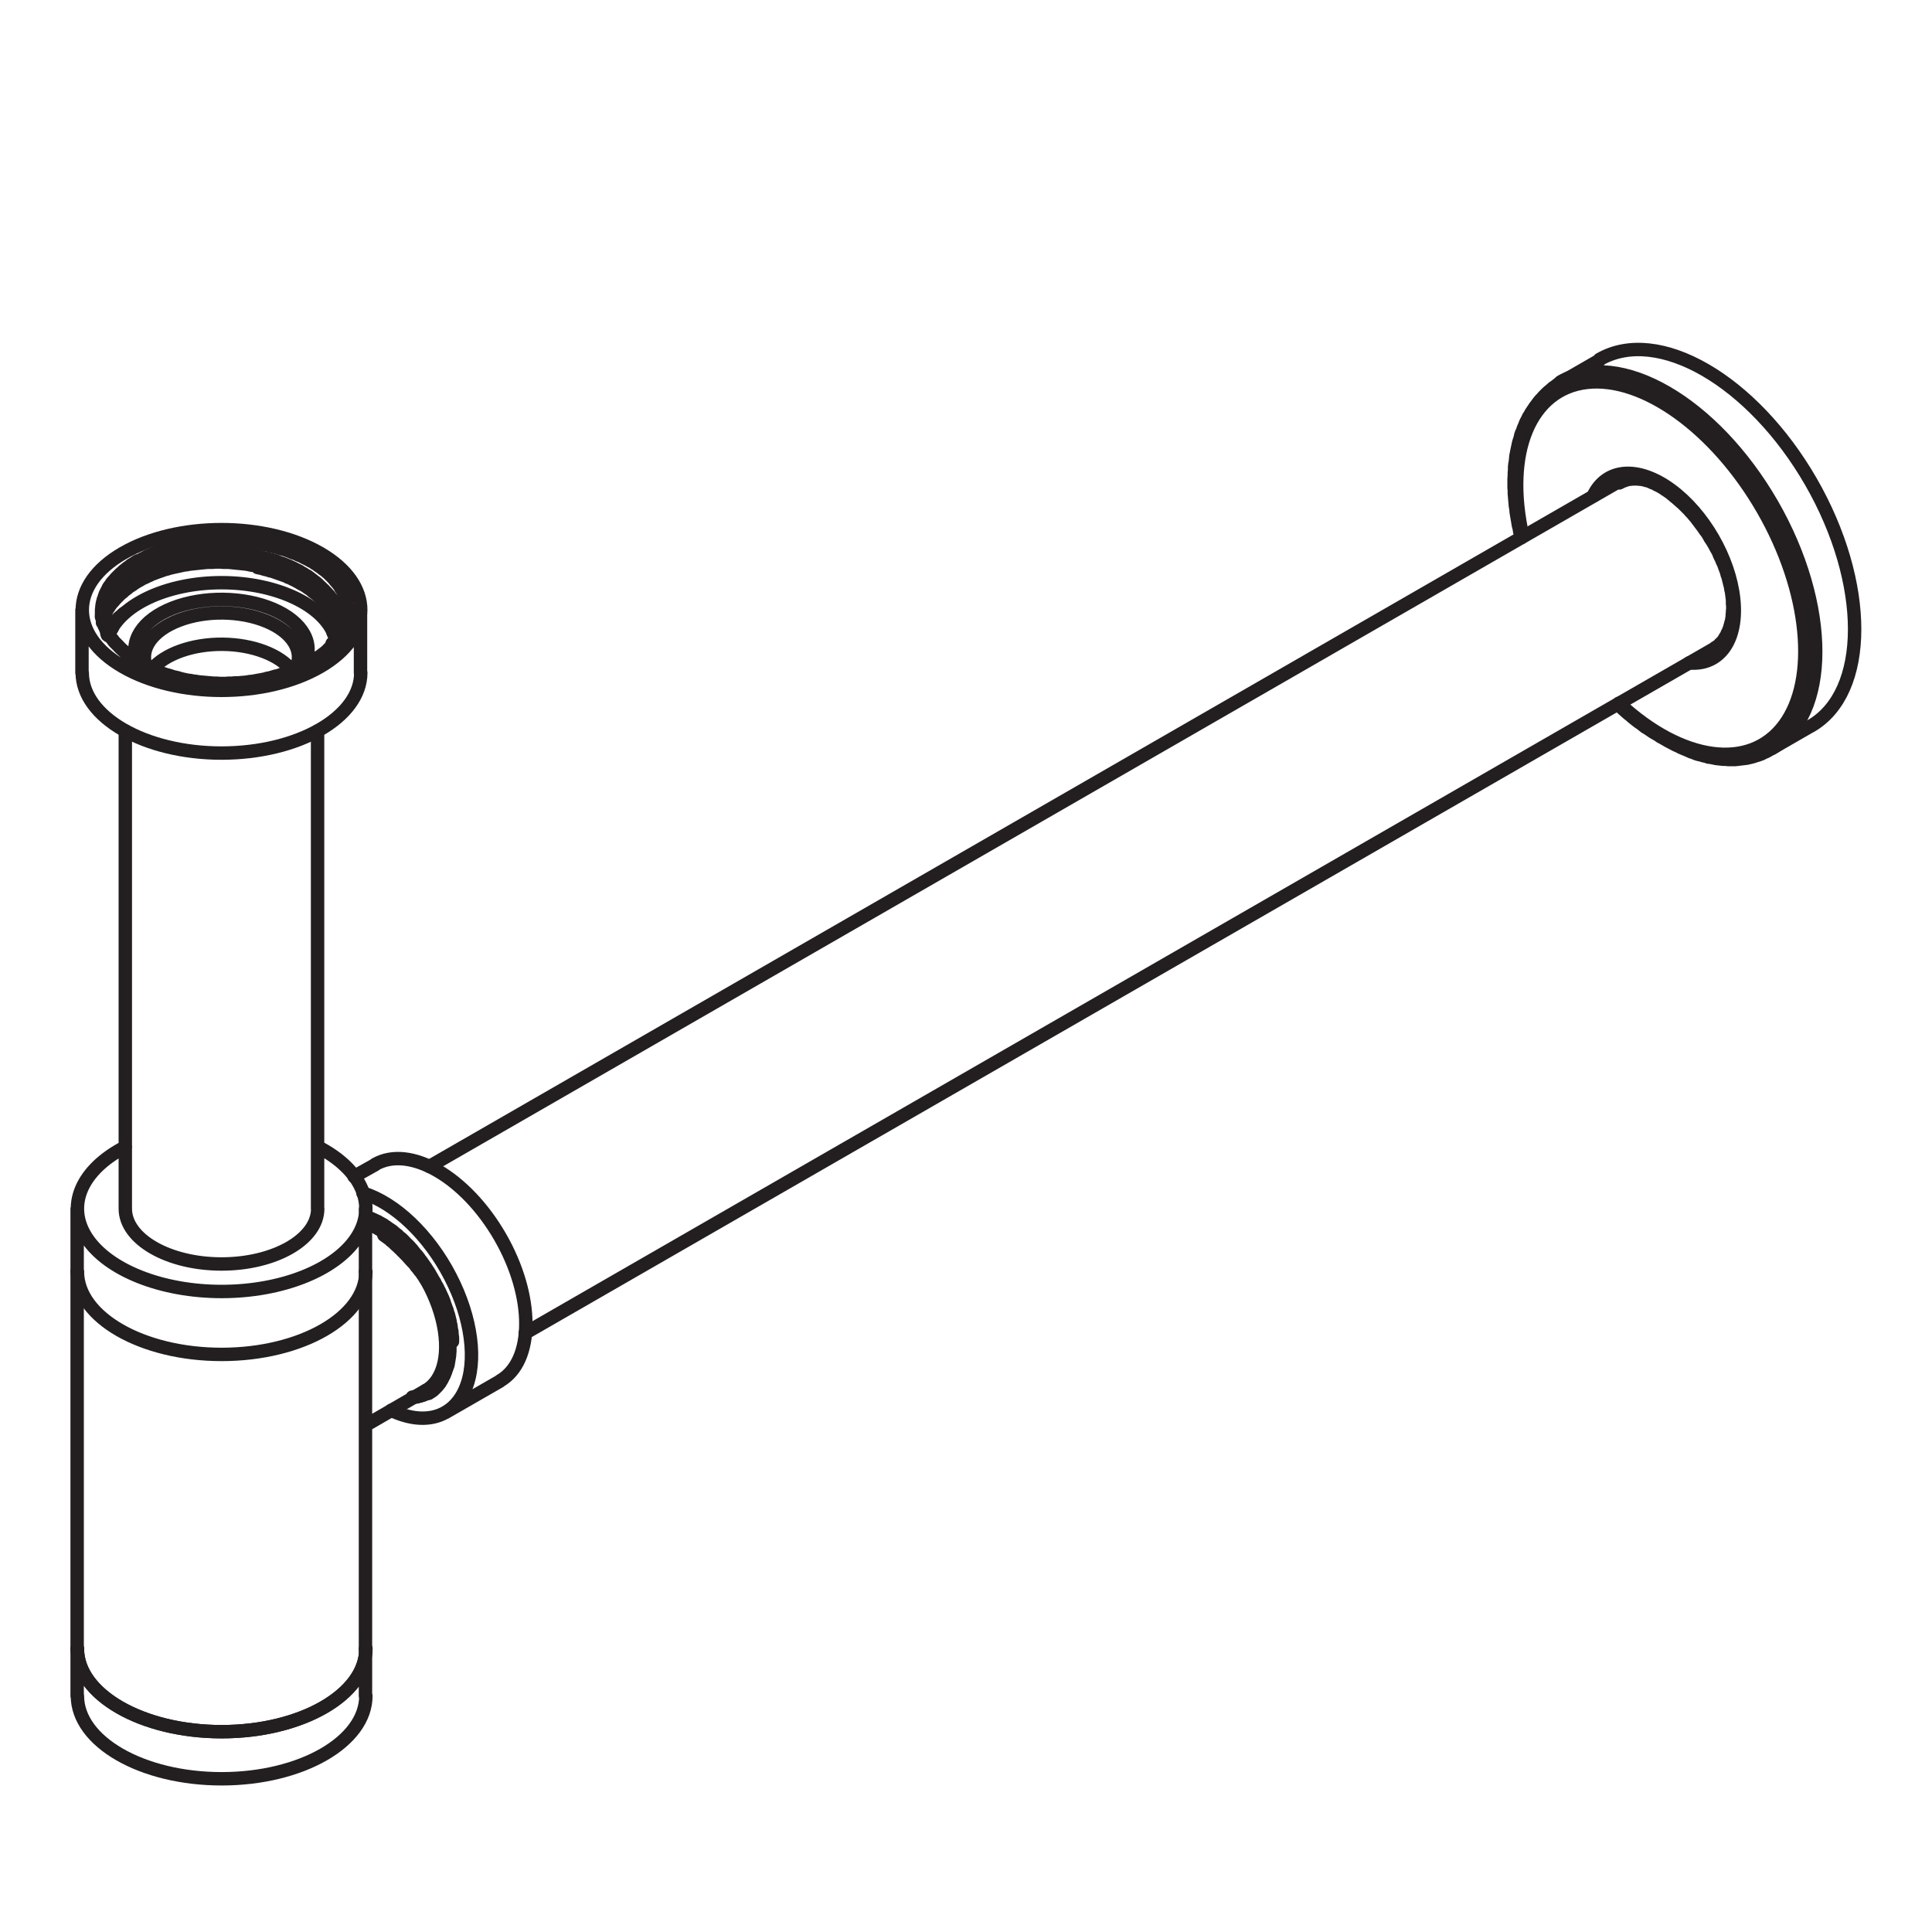
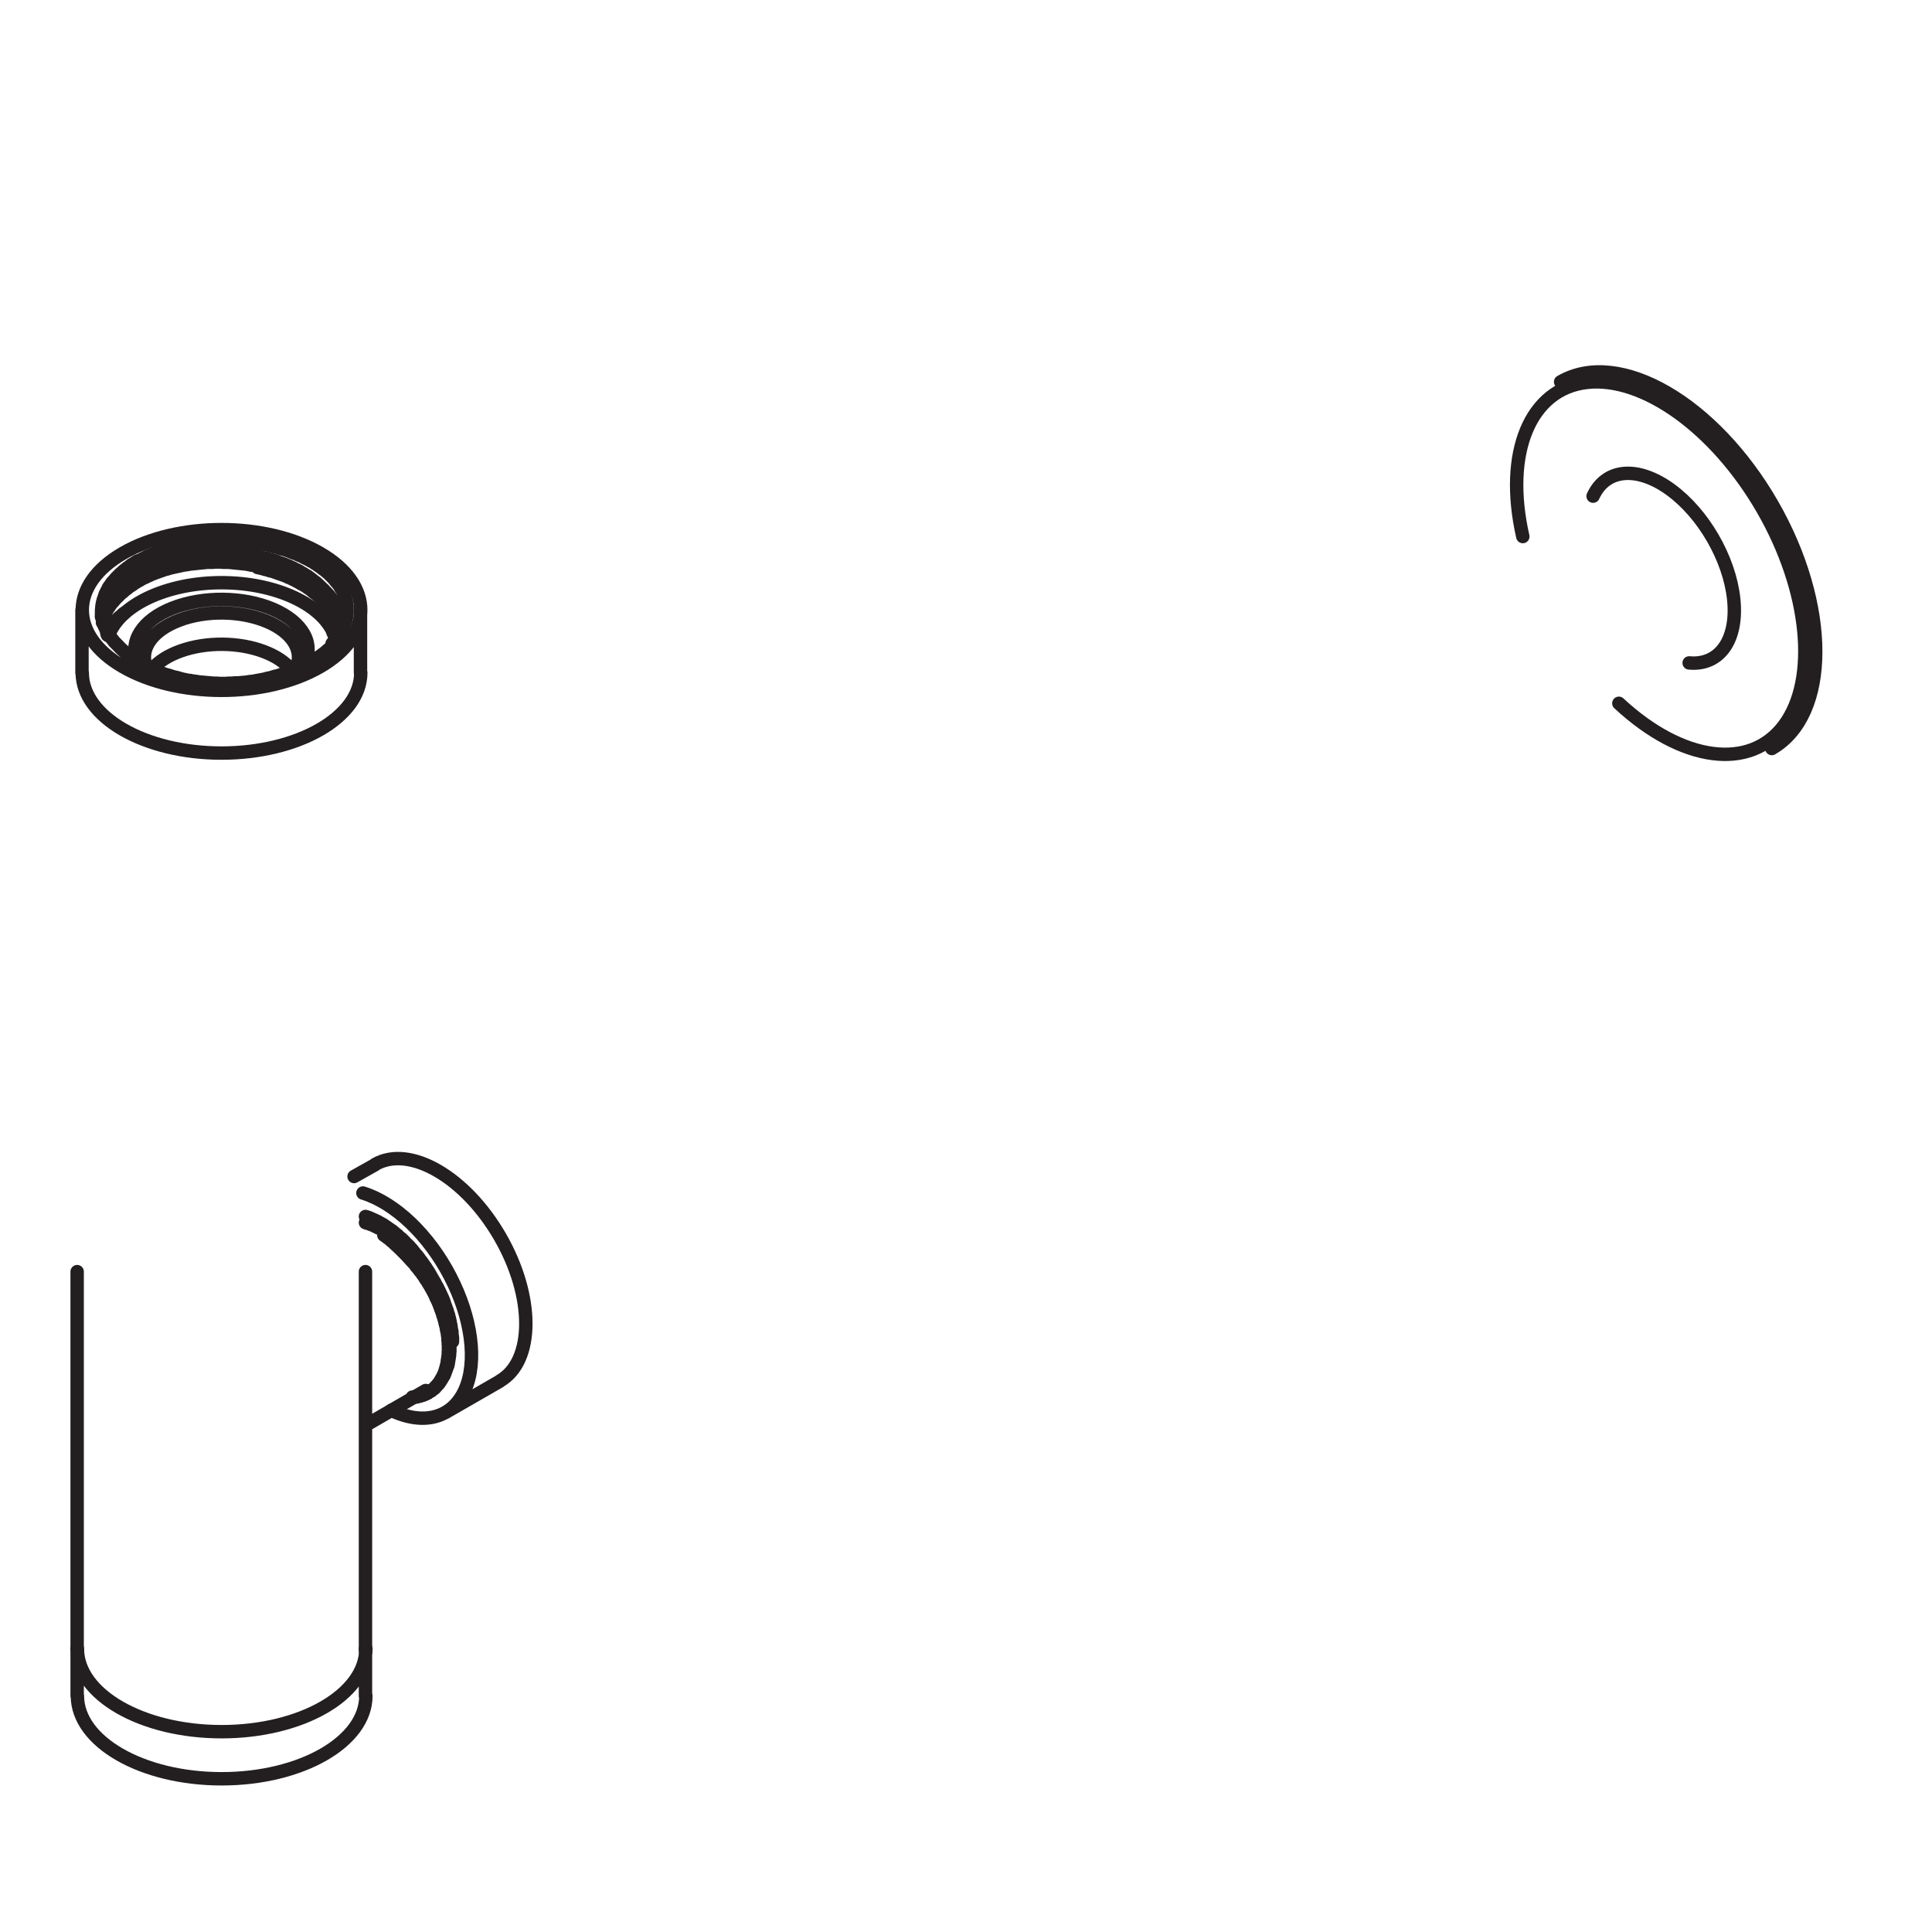
<svg xmlns="http://www.w3.org/2000/svg" viewBox="0 0 144 144" data-name="Layer 1" id="Layer_1">
  <defs>
    <style>
      .cls-1 {
        fill: none;
        stroke: #231f20;
        stroke-linecap: round;
        stroke-linejoin: round;
      }
    </style>
  </defs>
  <path d="M21.53,50.09c1.21-.44,2.24-1.03,3-1.73M27.24,126.41v-3.51M5.75,126.41v-3.51M5.77,126.4c0,3.41,4.81,6.18,10.75,6.18s10.75-2.77,10.75-6.18M5.77,122.89c0,3.41,4.81,6.18,10.75,6.18s10.75-2.77,10.75-6.18" class="cls-1" />
-   <polyline points="25.67 44.37 25.69 44.4 25.71 44.44 25.73 44.5 25.75 44.54 25.77 44.59 25.79 44.63 25.79 44.69 25.8 44.75 25.82 44.79 25.84 44.84 25.84 44.9 25.86 44.96 25.86 45.02 25.88 45.07 25.88 45.13 25.9 45.19 25.9 45.24 25.9 45.3 25.92 45.38 25.92 45.44 25.92 45.49 25.92 45.57 25.92 45.63 25.92 45.68 25.9 45.76 25.9 45.82 25.9 45.89 25.88 45.97 25.88 46.03 25.86 46.1 25.84 46.24 25.8 46.39 25.75 46.52 25.71 46.66 25.65 46.79 25.59 46.94 25.52 47.08 25.44 47.21 25.37 47.35 25.29 47.48 25.19 47.61 25.1 47.73 24.98 47.86 24.87 48 24.75 48.11 24.64 48.24 24.51 48.36" class="cls-1" />
  <path d="M25.67,44.37l.04.11.04.11.04.11.02.11.02.13.02.11.02.11v.59l-.02.13-.02.11-.02.11-.02.11-.04.11-.04.13-.04.11-.04.11-.04.11-.06.11-.06.11-.06.11-.06.11-.08.11-.08.11-.08.1-.08.11-.08.11-.1.1-.1.11" class="cls-1" />
  <polyline points="16.31 40.32 16.52 40.32 16.71 40.32 16.9 40.32 17.11 40.32 17.3 40.32 17.49 40.33 17.71 40.33 17.9 40.35 18.09 40.37 18.3 40.37 18.49 40.39 18.68 40.43 18.87 40.45 19.06 40.47 19.25 40.51 19.44 40.54 19.63 40.56 19.83 40.6 20.02 40.64 20.19 40.7 20.38 40.74 20.55 40.77 20.74 40.83 20.91 40.89 21.09 40.93 21.26 40.98 21.43 41.04 21.6 41.1 21.77 41.18 21.93 41.23 22.1 41.29 22.25 41.37 22.4 41.42 22.56 41.5 22.71 41.58 22.86 41.65 23.02 41.73 23.15 41.81 23.3 41.88 23.44 41.98 23.57 42.05 23.7 42.15 23.82 42.23 23.95 42.32 24.07 42.42 24.18 42.49 24.3 42.59 24.41 42.68 24.52 42.78 24.62 42.88 24.73 42.99 24.83 43.09 24.91 43.18 25 43.3 25.08 43.39 25.17 43.49 25.25 43.6 25.33 43.7 25.38 43.81 25.46 43.93 25.52 44.02 25.58 44.14 25.63 44.25 25.67 44.37" class="cls-1" />
  <path d="M24.83,47.17l.06.1.04.08M7.96,47.19l.04-.1.06-.1.08-.1.06-.1.08-.1.06-.1.08-.08.08-.1.08-.1.1-.08.08-.1.1-.1.1-.08.1-.08.1-.1.11-.08M19.2,42.3l.19.04.17.04.19.06.19.04.17.06.19.04.17.06.17.06.17.06.17.06.17.06.17.06.15.08.17.06.15.08.17.08.15.08.15.08.13.08.15.08.15.08.13.08.13.1.13.08.13.1.11.1.13.1.11.08.11.1.11.1.11.11.11.1.1.1.1.1.1.11.1.1.08.11.1.1.08.11.08.1.08.11.06.11.08.11.06.1.06.11.04.11.06.11.04.11.04.11M7.64,46.29l.02-.11.04-.1.04-.11.04-.11.06-.1.04-.11.06-.11.06-.1.06-.11.08-.1.06-.1.08-.11.08-.1.1-.1.08-.1.1-.11.1-.1.1-.1.1-.1.11-.1.11-.08.1-.1.13-.1.11-.08.11-.1.13-.08.13-.08.13-.1.13-.08.13-.08.15-.08.13-.08.15-.08.15-.06.15-.08.15-.06.15-.08.17-.06.15-.06.17-.06.17-.06.17-.06.17-.06.17-.04.19-.06.17-.04.17-.04.19-.04.19-.04.17-.04.19-.04.19-.02.19-.04.19-.02.19-.02.19-.02.19-.02.19-.02.21-.02.19-.02h.38l.21-.02h.38l.21.02h.38l.21.02.19.02.19.02.21.02.19.02.19.02.19.02.19.04.19.04M18.72,41.37l.21.04.19.04.19.04.21.04.19.06.19.04.19.06.19.04.19.06.17.06.19.08.19.06.17.06.17.08.17.06.17.08.17.08.15.08.17.08.15.08.15.1.15.08.15.1.15.08.13.1.13.1.13.1.13.1.13.1.11.1.11.11.11.1.11.11.11.1.1.11.1.1.1.11.1.11.08.11.1.11.08.11.06.11.08.11.06.11.06.11.06.13.06.11.04.11.04.11.04.13.02.11M7.56,45.95l.02-.11v-.11l.02-.11.02-.11.04-.11.04-.11.02-.11.06-.11.04-.11.06-.11.06-.11.06-.11.06-.1.08-.11.08-.11.08-.1.08-.11.1-.11.1-.1.1-.1.1-.11.11-.1.11-.1.11-.1.11-.1.11-.1.13-.1.11-.1.13-.08.15-.1.13-.08.13-.1.15-.08.15-.08.15-.08.15-.08.17-.08.15-.08.17-.06.17-.08.17-.06.17-.08.17-.06.19-.06.17-.04.19-.06.17-.06.19-.04.19-.06.19-.04.21-.04.19-.04.19-.04.21-.02.19-.04.21-.02.19-.02.21-.04h.21l.19-.02.21-.02.21-.02h1.24l.21.02.21.02h.21l.21.02.19.02.21.04.21.02" class="cls-1" />
  <polyline points="10.24 41.86 10.41 41.77 10.58 41.67 10.77 41.58 10.94 41.48 11.13 41.4 11.34 41.31 11.54 41.23 11.73 41.16 11.94 41.08 12.15 41 12.36 40.95 12.59 40.89 12.8 40.81 13.02 40.75 13.12 40.74 13.24 40.72 13.35 40.68 13.46 40.66 13.56 40.64 13.67 40.62 13.79 40.6 13.88 40.56 14 40.55 14.09 40.55 14.19 40.53 14.31 40.51 14.4 40.49 14.5 40.47 14.59 40.47 14.69 40.45 14.88 40.43 15.07 40.41 15.24 40.39 15.34 40.37 15.41 40.37 15.51 40.35 15.58 40.35 15.66 40.35 15.76 40.35 15.83 40.34 15.91 40.34 15.97 40.34 16.04 40.34 16.12 40.34 16.18 40.32 16.25 40.32 16.31 40.32" class="cls-1" />
-   <path d="M8.02,47.31l.08-.11.08-.13.08-.11.1-.13" class="cls-1" />
  <path d="M27.96,86.81l-1.57.88M37.25,102.95l-4.05,2.33M37.26,102.93c2.57-1.48,2.58-6.3.01-10.75s-6.73-6.87-9.31-5.39M29.16,105.12c2.45,1.16,4.57.56,5.5-1.54.93-2.1.5-5.36-1.1-8.44-1.6-3.09-4.11-5.48-6.51-6.22M27.24,90.67l.08.02.1.04.08.02.08.04.1.04.08.04.1.04.08.04.08.04.1.04.08.04.08.06.1.04.08.06.1.04.08.06.08.06.1.06.08.06.08.06.1.06.08.06.1.06.08.08.08.06.08.08.1.06.08.08.08.08.1.08.08.06.08.08.08.08.08.08.08.1.1.08.08.08.08.08.08.1.08.08.08.1.06.08.08.1.08.1.08.08.08.1.08.1.06.1.08.1.08.1.06.1.08.1.06.1.08.1.06.1.06.1.08.11.06.1.06.1.06.11.06.1.06.11.06.1.06.11.06.08.04.1.06.11.06.1.06.11.06.13.06.11.06.13.06.13.06.13.06.13.06.15.06.15.04.15.06.15.06.17.06.15.04.17.06.15.04.17.04.15.04.17.02.15.04.15.02.17.02.15.04.15v.15l.02.15.02.15v.29M24.94,47.39c-.82-2.3-4.35-3.96-8.43-3.96-4.08,0-7.6,1.66-8.43,3.96M21.75,49.97c-.91-1.17-2.92-1.93-5.16-1.95-2.23-.02-4.29.71-5.26,1.86M22.05,49.84c.62-1.32-.24-2.73-2.18-3.53-1.93-.8-4.53-.84-6.52-.08-1.99.75-2.97,2.13-2.45,3.47M22.65,49.52c.84-1.51-.08-3.16-2.29-4.11-2.21-.95-5.22-.98-7.49-.09-2.27.89-3.31,2.52-2.58,4.05M6.11,45.47v4.68M26.87,45.47v4.68M8.27,46.94l-.06.1-.06.1-.08.1-.06.1M7.64,46.22v.19M9.17,41.23c-4.05,2.34-4.05,6.13,0,8.47,4.05,2.34,10.63,2.34,14.68,0,4.05-2.34,4.05-6.13,0-8.47-4.05-2.34-10.63-2.34-14.68,0M6.13,50.14c0,3.31,4.65,5.99,10.38,5.99s10.38-2.68,10.38-5.99M21.51,50.08l-.19.08-.19.06-.19.06-.21.08-.21.04-.19.06-.21.06-.21.04-.21.06-.21.04-.23.04-.21.04-.21.04-.23.02-.23.04-.21.02-.23.02-.23.02h-.21l-.23.02h-.23l-.23.02h-.44l-.23-.02h-.23l-.23-.02-.23-.02-.21-.02-.23-.02-.21-.02-.23-.04-.19-.02-.19-.04-.19-.02-.19-.04-.19-.04-.17-.04-.19-.06-.17-.04-.19-.04-.17-.06-.19-.06-.17-.04-.17-.06-.17-.06-.17-.06-.15-.08-.17-.06-.17-.06-.15-.08-.15-.06-.15-.08-.15-.08-.15-.08-.15-.08-.13-.08-.13-.08-.15-.1-.13-.08-.11-.1-.13-.08-.13-.1-.11-.1-.11-.08-.11-.1-.11-.1-.11-.1-.1-.1-.1-.11-.1-.1-.1-.1-.1-.1-.08-.11-.08-.1-.08-.11-.08-.1-.08-.11-.06-.11-.06-.1-.06-.11-.06-.11-.04-.11-.06-.1-.04-.11-.04-.11-.02-.11-.02-.11-.04-.11-.02-.11v-.11l-.02-.11v-.34l.02-.11v-.11l.02-.04v-.1l.02-.04v-.06l.02-.04v-.06l.02-.04.02-.06v-.06l.02-.04.02-.06.02-.06.02-.06.02-.06.02-.06.02-.06.02-.06.04-.06.02-.06.04-.06.02-.06.04-.06.04-.06.02-.08.04-.06.04-.06.1-.13.08-.13.1-.11.1-.11.11-.13.11-.11.11-.11.11-.11.13-.11.11-.11.15-.11.13-.11.15-.1.13-.11.17-.1.15-.1.17-.1" class="cls-1" />
  <path d="M132.06,55.79c4.36-2.51,4.36-10.66.02-18.21-4.35-7.55-11.4-11.63-15.76-9.12M120.66,52.42c4.71,4.38,9.8,5.05,12.33,1.63s1.88-10.05-1.6-16.09c-3.48-6.04-8.88-9.94-13.11-9.46-4.23.48-6.2,5.22-4.78,11.49M125.9,49.41c2.28.21,3.64-1.74,3.32-4.76-.32-3.02-2.25-6.36-4.7-8.15-2.45-1.79-4.82-1.6-5.78.48" class="cls-1" />
-   <path d="M31.74,103.64c1.38-.79,1.84-2.89,1.2-5.38-.64-2.5-2.28-4.96-4.22-6.33M28.73,91.93c-.49-.35-.99-.62-1.48-.8M5.77,94.77c0,3.41,4.81,6.18,10.75,6.18s10.75-2.77,10.75-6.18M5.77,122.89c0,3.41,4.81,6.18,10.75,6.18s10.75-2.77,10.75-6.18M9.34,54.49v35.61M23.67,54.49v35.61M120.61,35.92l-88.6,51.02M127.77,48.34l-88.62,51.02M5.75,90.1v4.68M27.24,90.1v4.68M9.35,85.48c-3.32,1.71-4.46,4.42-2.87,6.81,1.59,2.39,5.58,3.97,10.04,3.97s8.45-1.58,10.04-3.97c1.59-2.39.45-5.1-2.87-6.81M5.77,94.77c0,3.41,4.81,6.18,10.75,6.18s10.75-2.77,10.75-6.18M9.34,90.09c0,2.27,3.21,4.12,7.17,4.12s7.17-1.84,7.17-4.12M132.05,55.79l2.88-1.66M113.39,40.09l-.06-.25-.06-.23-.04-.25-.06-.23-.04-.25-.04-.23-.04-.23-.04-.25-.02-.23-.04-.23-.02-.23-.02-.23-.02-.23-.02-.23v-.23l-.02-.23v-.65l.02-.23v-.21l.02-.21v-.21l.02-.21.04-.21.02-.21.02-.21.04-.19.04-.21.04-.19.04-.19.04-.19.06-.19.06-.19.04-.19.06-.17.08-.17.06-.19.08-.17.06-.17.08-.17.08-.15.08-.17.1-.15.08-.15.1-.15.1-.15.1-.15.1-.13.11-.15.1-.13.11-.13.11-.11.11-.13.11-.11.13-.13.11-.1.13-.11.13-.11.11-.1.15-.1.13-.1.13-.1.15-.08,2.88-1.66M132.05,55.79l-.15.08-.13.08-.15.08-.15.06-.15.08-.15.06-.17.06-.15.04-.17.06-.15.04-.17.04-.17.04-.17.02-.17.02-.17.02-.17.02-.17.02h-.54l-.17-.02h-.19l-.17-.02-.19-.02-.17-.02-.19-.04-.19-.04-.19-.02-.17-.06-.19-.04-.19-.06-.19-.04-.19-.06-.19-.08-.19-.06-.17-.08-.19-.08-.19-.08-.19-.08-.19-.1-.19-.08-.19-.1-.19-.1-.19-.1-.19-.11-.19-.11-.19-.1-.19-.13-.19-.11-.19-.11-.19-.13-.19-.13-.19-.11-.19-.15-.17-.13-.19-.13-.19-.15-.19-.15-.17-.15-.19-.15-.17-.15-.19-.17-.17-.15-.19-.17M127.77,48.34l.06-.06.08-.04.08-.06.06-.04.08-.06.06-.08.06-.06.08-.06.06-.08.06-.08.06-.08.04-.08.06-.1.06-.08.04-.1.04-.1.06-.1.04-.11.04-.1.04-.11.02-.11.04-.11.02-.11.04-.11.02-.11.02-.13.02-.13v-.13l.02-.13v-.13l.02-.13v-.29l-.02-.15v-.29l-.02-.15-.02-.15-.02-.17-.02-.15-.04-.15-.02-.15-.04-.17-.04-.15-.04-.17-.04-.15-.04-.17-.06-.15-.04-.17-.06-.17-.06-.15-.06-.17-.06-.17-.08-.15-.06-.17-.08-.15-.08-.17-.06-.17-.08-.15-.1-.17-.08-.15-.08-.15-.1-.17-.1-.15-.1-.15-.08-.15-.1-.17-.11-.15-.1-.13-.1-.15-.11-.15-.1-.13-.11-.15-.1-.13-.11-.15-.11-.13-.11-.13-.11-.13-.11-.11-.11-.13-.11-.11-.13-.13-.11-.11-.11-.11-.13-.11-.11-.1-.13-.11-.11-.1-.13-.1-.11-.1-.13-.1-.11-.1-.13-.08-.11-.08-.13-.08-.11-.08-.13-.08-.11-.06-.11-.06-.13-.06-.11-.06-.11-.06-.13-.04-.11-.06-.11-.04-.11-.04-.11-.02-.11-.04-.11-.02-.1-.02-.11-.02h-.11l-.1-.02h-.4l-.1.02h-.1l-.1.02-.08.02-.1.02-.08.04-.08.02-.1.04-.08.04-.08.04-.08.04M134.96,54.12c4.36-2.51,4.36-10.66.02-18.21-4.35-7.55-11.4-11.63-15.76-9.12" class="cls-1" />
-   <polyline points="33.43 100.49 33.43 100.62 33.43 100.77 33.41 100.91 33.41 101.06 33.39 101.19 33.39 101.33 33.37 101.46 33.33 101.6 33.31 101.73 33.29 101.86 33.25 101.98 33.22 102.09 33.2 102.23 33.14 102.34 33.1 102.46 33.06 102.55 33.01 102.67 32.97 102.76 32.91 102.88 32.85 102.97 32.8 103.07 32.74 103.14 32.66 103.24 32.6 103.32 32.53 103.39 32.45 103.47 32.38 103.54 32.3 103.62 32.22 103.68 32.13 103.74 32.05 103.79 31.96 103.85" class="cls-1" />
  <polyline points="31.92 103.79 31.97 103.75 32.03 103.72 32.11 103.68 32.17 103.64 32.24 103.58 32.3 103.53 32.38 103.47 32.43 103.39 32.51 103.33 32.57 103.26 32.64 103.16 32.7 103.09 32.78 102.99 32.83 102.89 32.89 102.78 32.95 102.68 33.01 102.57 33.06 102.46 33.12 102.32 33.16 102.21 33.2 102.07 33.24 101.94 33.27 101.81 33.31 101.67 33.33 101.54 33.35 101.39 33.37 101.25 33.39 101.1 33.41 100.95 33.41 100.79 33.43 100.64 33.43 100.49" class="cls-1" />
  <polyline points="31.92 103.79 31.86 103.83 31.78 103.87 31.73 103.89 31.67 103.93 31.61 103.95 31.54 103.98 31.48 104 31.4 104.02 31.34 104.04 31.27 104.06 31.21 104.08 31.13 104.1 31.08 104.12 31 104.12 30.92 104.14 30.85 104.14" class="cls-1" />
  <polyline points="30.98 104.08 31.11 104.06 31.23 104.04 31.34 104 31.46 103.96 31.57 103.95 31.69 103.89 31.8 103.85 31.92 103.79" class="cls-1" />
  <path d="M29.09,92.22l.15.11.15.11.15.11.15.13.15.13.15.15.15.13.13.15.15.15.13.15.15.15.13.17.13.17.13.17.13.17.11.17.13.17.11.19.11.19.11.17.11.19.11.19.1.19.11.19.1.21.08.19.1.19.08.19.08.21.08.19.08.19.06.21M27.24,91.13l.1.04.11.02.1.04.1.04.11.04.1.04.11.06.1.04.1.06.11.04.1.06.11.06.1.06.1.06.11.08.1.06.11.08.1.06.1.08.11.08.1.08.1.08.11.1.1.08.1.08.1.1.11.1.1.08.1.1.1.1.1.1.1.11.1.1.1.1.08.11.1.1.1.11.1.1.08.11.1.11.08.11.1.11.08.11.08.11.1.11.08.11.08.13.08.11.08.11.08.13.08.11.06.13.08.11.08.13.06.11.06.13.08.11.06.13.06.13.06.13.06.11.06.13.06.13.04.13" class="cls-1" />
  <path d="M32.13,95.83l.1.15.08.15.08.15.08.15.06.15.08.15.06.15.08.17.06.15.06.15.06.15.06.15.06.17.04.15.06.15.04.15.04.15.04.15.04.15.04.15.02.15.04.15.02.15.02.15.02.15.02.13.02.15v.15l.02.13v.55l-.02.13v.13l-.02.13-.02.13-.02.13-.02.11-.02.13-.02.11-.04.11-.04.11-.04.11-.04.11-.04.11-.04.1-.04.11-.06.1-.06.1-.06.1-.06.1-.06.08-.06.1-.06.08-.08.08-.08.08-.06.08-.08.08-.08.06-.1.06-.08.08-.08.04-.1.06-.06.04-.08.04-.06.04-.08.02-.08.04-.06.02-.08.02-.08.04-.08.02h-.08l-.08.02-.08.02-.08.02h-.08l-.08.02h-.08M27.24,122.9v-28.12M5.75,122.9v-28.12M27.24,106.24l4.49-2.6M33.43,100.49v-.15l-.02-.15v-.15l-.02-.15v-.15l-.02-.15-.02-.15-.02-.15-.04-.15-.02-.15-.04-.17-.04-.15-.04-.17-.04-.15-.04-.15-.06-.17-.04-.15-.06-.17-.06-.17-.06-.15-.06-.17-.06-.15-.08-.17-.08-.15-.06-.15-.08-.17-.08-.15-.08-.15-.1-.17-.08-.15-.1-.15-.08-.15-.1-.13-.08-.13-.08-.13-.1-.13-.08-.13-.1-.11-.1-.13-.1-.13-.1-.11-.08-.13-.1-.11-.11-.11-.1-.11-.1-.11-.1-.11-.1-.11-.11-.11-.1-.11-.11-.1-.1-.11-.11-.1-.1-.1-.11-.1-.11-.1-.1-.1-.11-.1-.11-.08-.1-.1-.11-.08-.11-.08-.11-.08-.11-.08" class="cls-1" />
</svg>